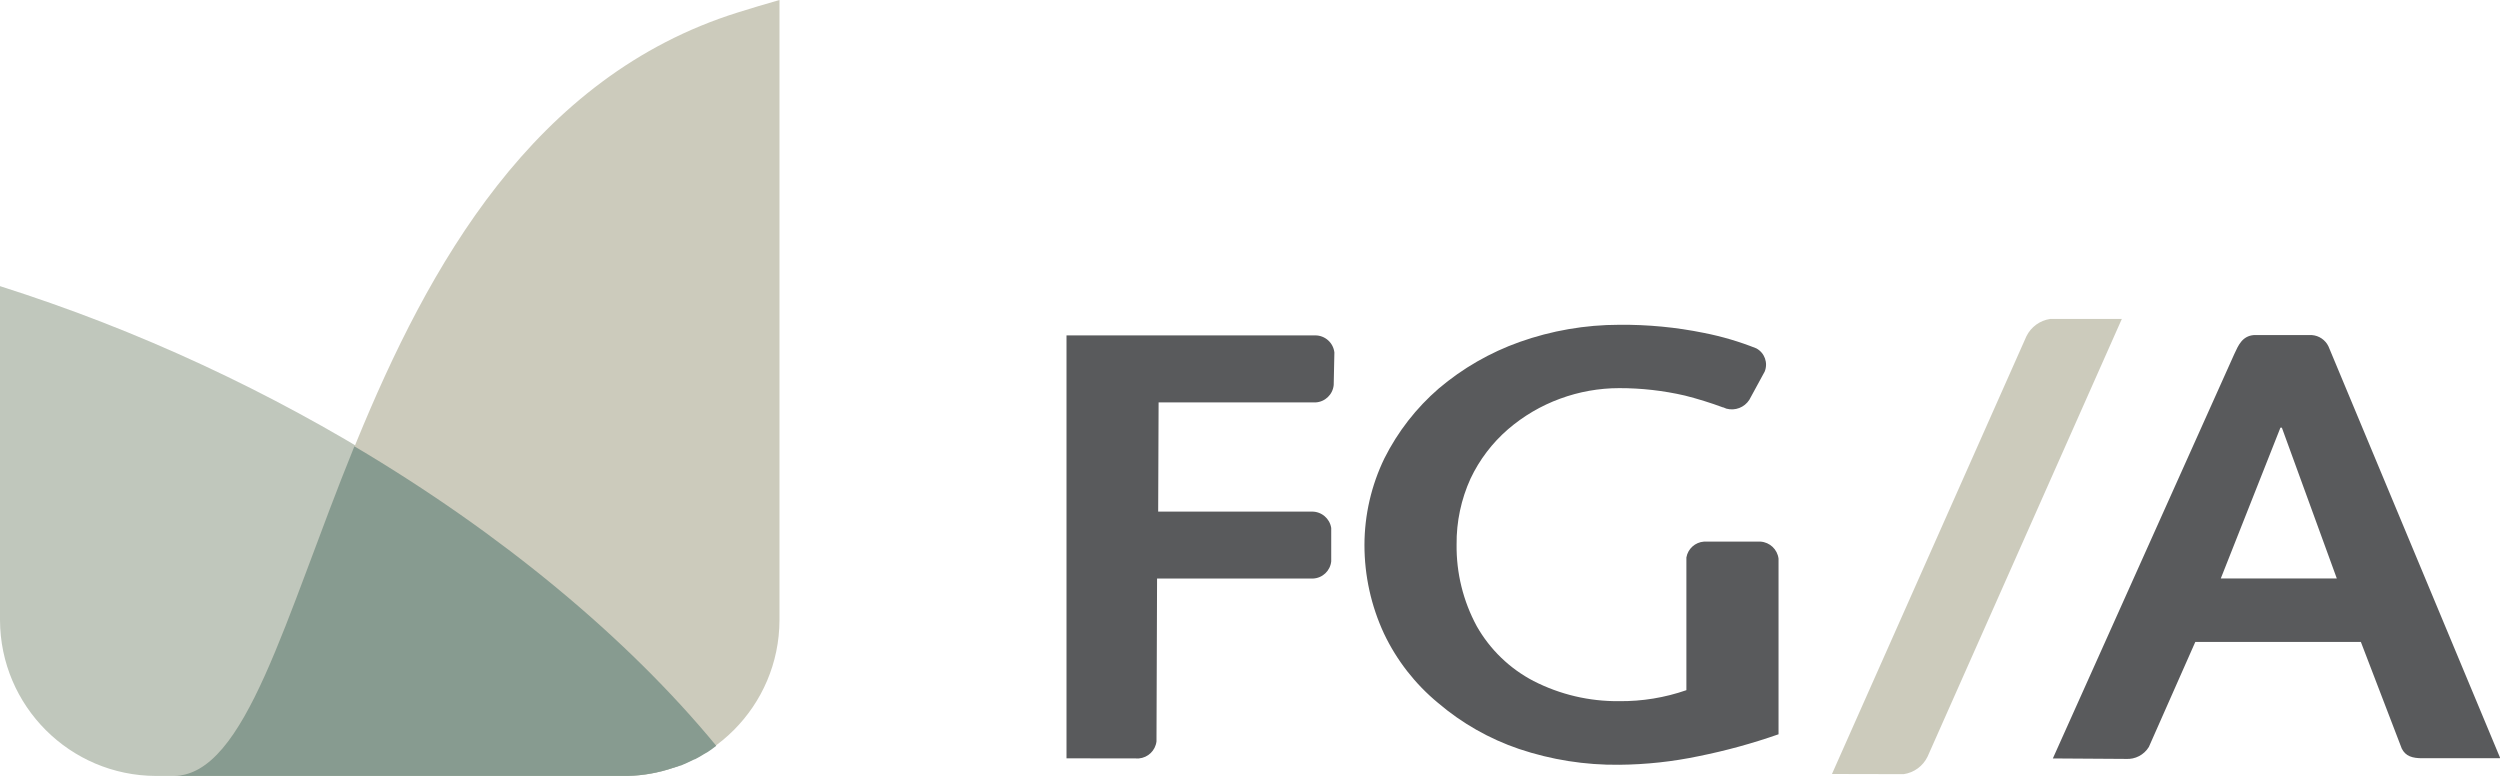
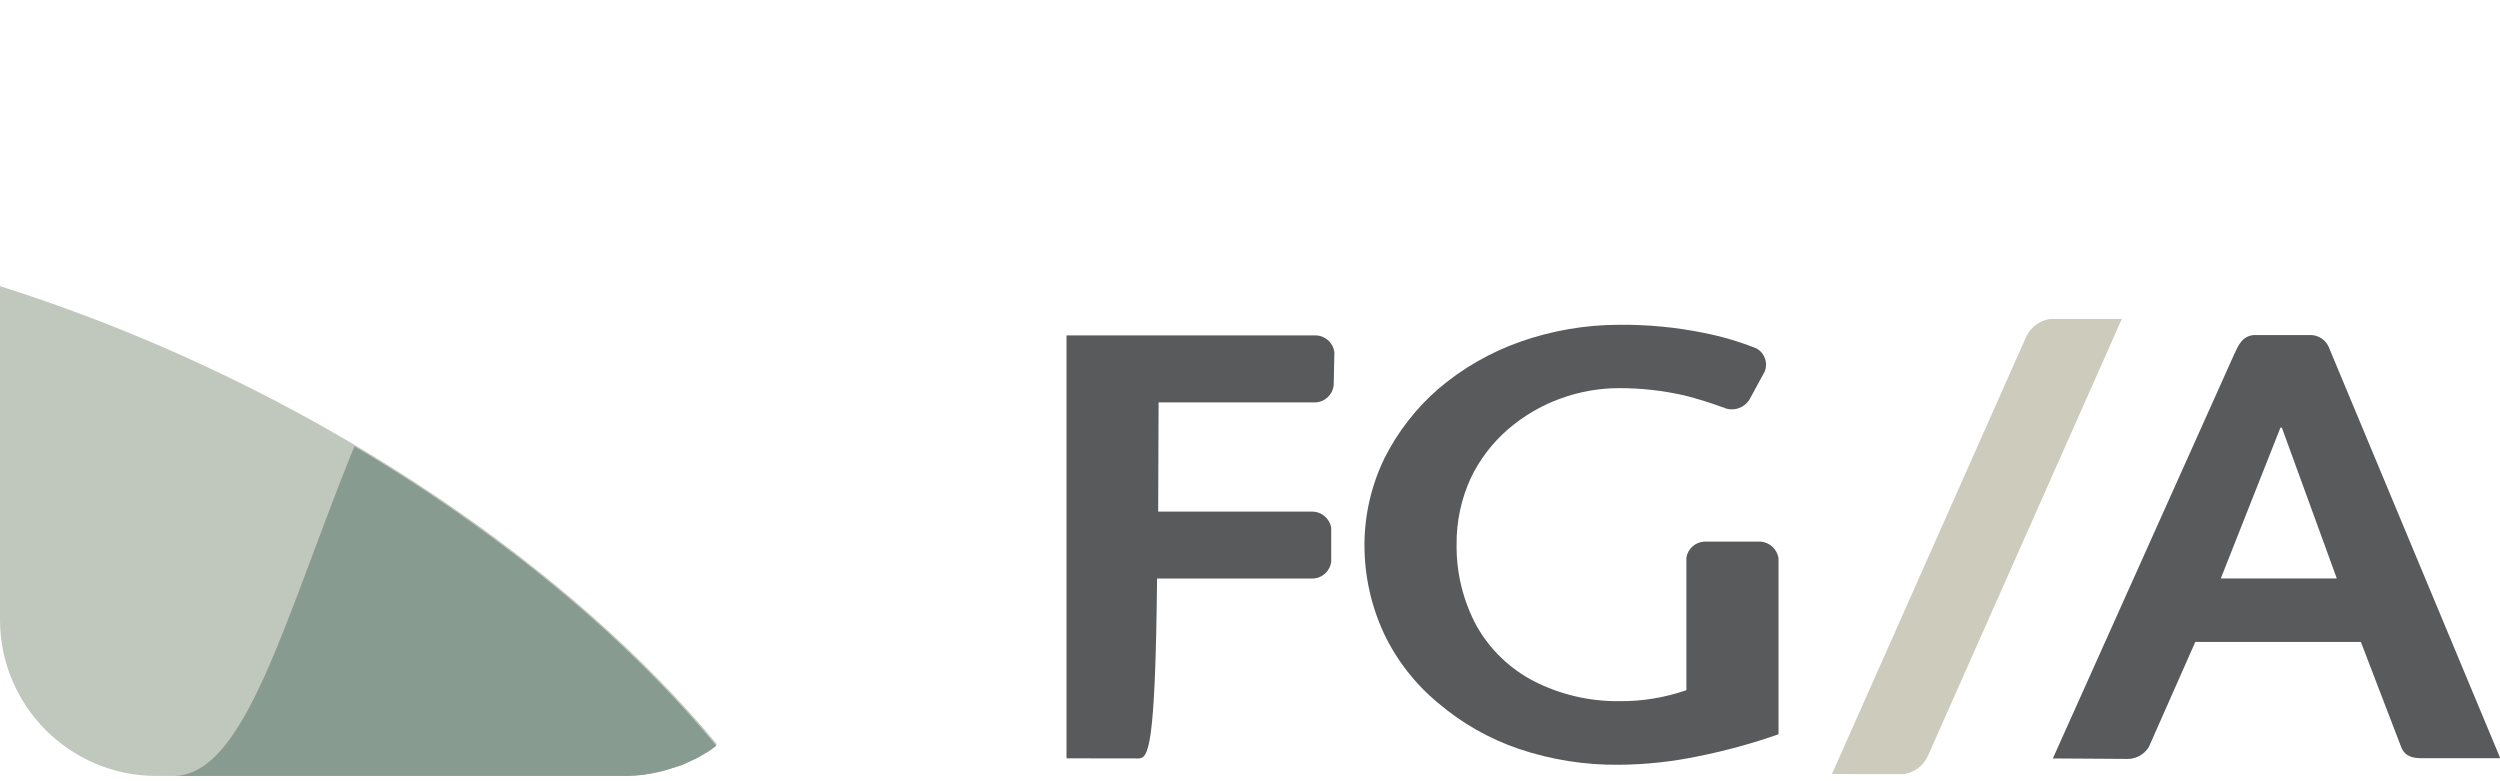
<svg xmlns="http://www.w3.org/2000/svg" width="474px" height="148px" viewBox="0 0 474 148" version="1.1">
  <title>fga-logo</title>
  <desc>Created with Sketch.</desc>
  <g id="Page-1" stroke="none" stroke-width="1" fill="none" fill-rule="evenodd">
    <g id="fga-logo">
-       <path d="M202.21,143.78 L202.21,63.59 L249.36,63.59 C251.222,63.583 252.791,64.98 253,66.83 L252.87,73 C252.697,74.811 251.217,76.218 249.4,76.3 L219.67,76.3 L219.59,97 L248.76,97 C250.572,96.993 252.119,98.31 252.4,100.1 L252.4,106.44 C252.214,108.228 250.746,109.611 248.95,109.69 L219.38,109.69 L219.27,140.57 C219.063,142.302 217.668,143.651 215.93,143.8 L202.21,143.78 Z" id="Path" fill="#595A5C" fill-rule="nonzero" />
+       <path d="M202.21,143.78 L202.21,63.59 L249.36,63.59 C251.222,63.583 252.791,64.98 253,66.83 L252.87,73 C252.697,74.811 251.217,76.218 249.4,76.3 L219.67,76.3 L219.59,97 L248.76,97 C250.572,96.993 252.119,98.31 252.4,100.1 L252.4,106.44 C252.214,108.228 250.746,109.611 248.95,109.69 L219.38,109.69 C219.063,142.302 217.668,143.651 215.93,143.8 L202.21,143.78 Z" id="Path" fill="#595A5C" fill-rule="nonzero" />
      <path d="M319.74,130.85 L319.74,130.85 L319.74,105.69 C320.031,104.041 321.409,102.803 323.08,102.69 L333.79,102.69 C335.557,102.806 336.993,104.162 337.21,105.92 L337.21,139.22 C332.269,140.951 327.213,142.338 322.08,143.37 C317.12,144.412 312.068,144.958 307,145 C300.543,145.072 294.12,144.058 288,142 C282.382,140.088 277.177,137.129 272.66,133.28 C268.324,129.702 264.825,125.217 262.41,120.14 C259.963,114.874 258.697,109.137 258.7,103.33 C258.709,97.642 260.001,92.029 262.48,86.91 C265.016,81.85 268.527,77.34 272.81,73.64 C277.339,69.81 282.522,66.829 288.11,64.84 C294.175,62.686 300.564,61.584 307,61.58 C312.396,61.527 317.782,62.043 323.07,63.12 C326.464,63.787 329.788,64.768 333,66.05 C334.578,66.899 335.26,68.802 334.58,70.46 L331.67,75.81 C330.74,77.256 328.979,77.932 327.32,77.48 L326.74,77.24 L326.67,77.24 C324.308,76.367 321.901,75.62 319.46,75 C315.374,74.057 311.194,73.583 307,73.59 C303.178,73.592 299.386,74.269 295.8,75.59 C292.185,76.913 288.838,78.878 285.92,81.39 C282.931,83.977 280.513,87.158 278.82,90.73 C277.032,94.652 276.128,98.92 276.17,103.23 C276.101,108.642 277.42,113.982 280,118.74 C282.513,123.163 286.249,126.768 290.76,129.12 C295.784,131.69 301.357,133.001 307,132.94 C311.342,132.984 315.659,132.276 319.76,130.85" id="Path-2" fill="#595A5C" fill-rule="nonzero" />
      <path d="M441.48,65.68 C440.892,64.45 439.69,63.63 438.33,63.53 L427.33,63.53 C425.13,63.71 424.39,65.47 423.63,67.11 L389.22,143.8 L403.07,143.89 C404.827,144.001 406.501,143.131 407.42,141.63 L416.23,121.71 L447.62,121.71 L455.37,141.92 C456.09,143.37 457.37,143.78 459.37,143.76 L474.05,143.76 L441.48,65.68 Z M421.06,109.68 L432.37,81.08 L432.64,81.08 L443.06,109.68 L421.06,109.68 Z" id="Shape" fill="#595A5C" fill-rule="nonzero" />
      <path d="M360.94,146.78 C362.901,146.491 364.593,145.252 365.46,143.47 L402.3,60.47 L388.73,60.47 C386.775,60.753 385.085,61.979 384.21,63.75 L347.34,146.75 L360.94,146.78 Z" id="Path-3" fill="#CCCBBC" fill-rule="nonzero" />
      <path d="M0,54.25 L0,117.56 C0.055,133.863 13.257,147.065 29.56,147.12 L118.25,147.12 C124.647,147.109 130.865,145.001 135.95,141.12 C108.37,107.79 62,75.9 9.67,57.49 C6.423,56.35 3.2,55.27 0,54.25" id="Path-4" fill="#C0C7BC" />
-       <path d="M32.93,147.12 L118.25,147.12 C134.552,147.071 147.752,133.862 147.79,117.56 L147.79,0 C145.17,0.74 142.54,1.54 139.93,2.35 C62.14,26.66 60.48,146.89 32.93,147.12" id="Path-5" fill="#CCCBBC" />
      <path d="M32.93,147.12 L119,147.12 C121.948,147.05 124.868,146.531 127.66,145.58 L127.72,145.58 C127.898,145.502 128.082,145.438 128.27,145.39 L128.34,145.39 C128.54,145.32 128.74,145.25 128.95,145.16 L129.07,145.16 C129.87,144.82 130.66,144.47 131.46,144.07 L131.61,143.98 L131.73,143.98 C132.32,143.68 132.9,143.35 133.48,142.98 L133.48,142.98 L133.72,142.84 L133.98,142.7 L133.98,142.7 L134.21,142.56 C134.35,142.45 134.5,142.36 134.65,142.26 L134.65,142.26 C134.79,142.15 134.93,142.06 135.07,141.96 L135.33,141.76 L135.33,141.76 L135.58,141.58 L135.81,141.41 C119,121 95.11,101.16 67.19,84.62 C53.91,117.28 46.62,147 32.93,147.12" id="Path-6" fill="#879B90" />
    </g>
  </g>
</svg>